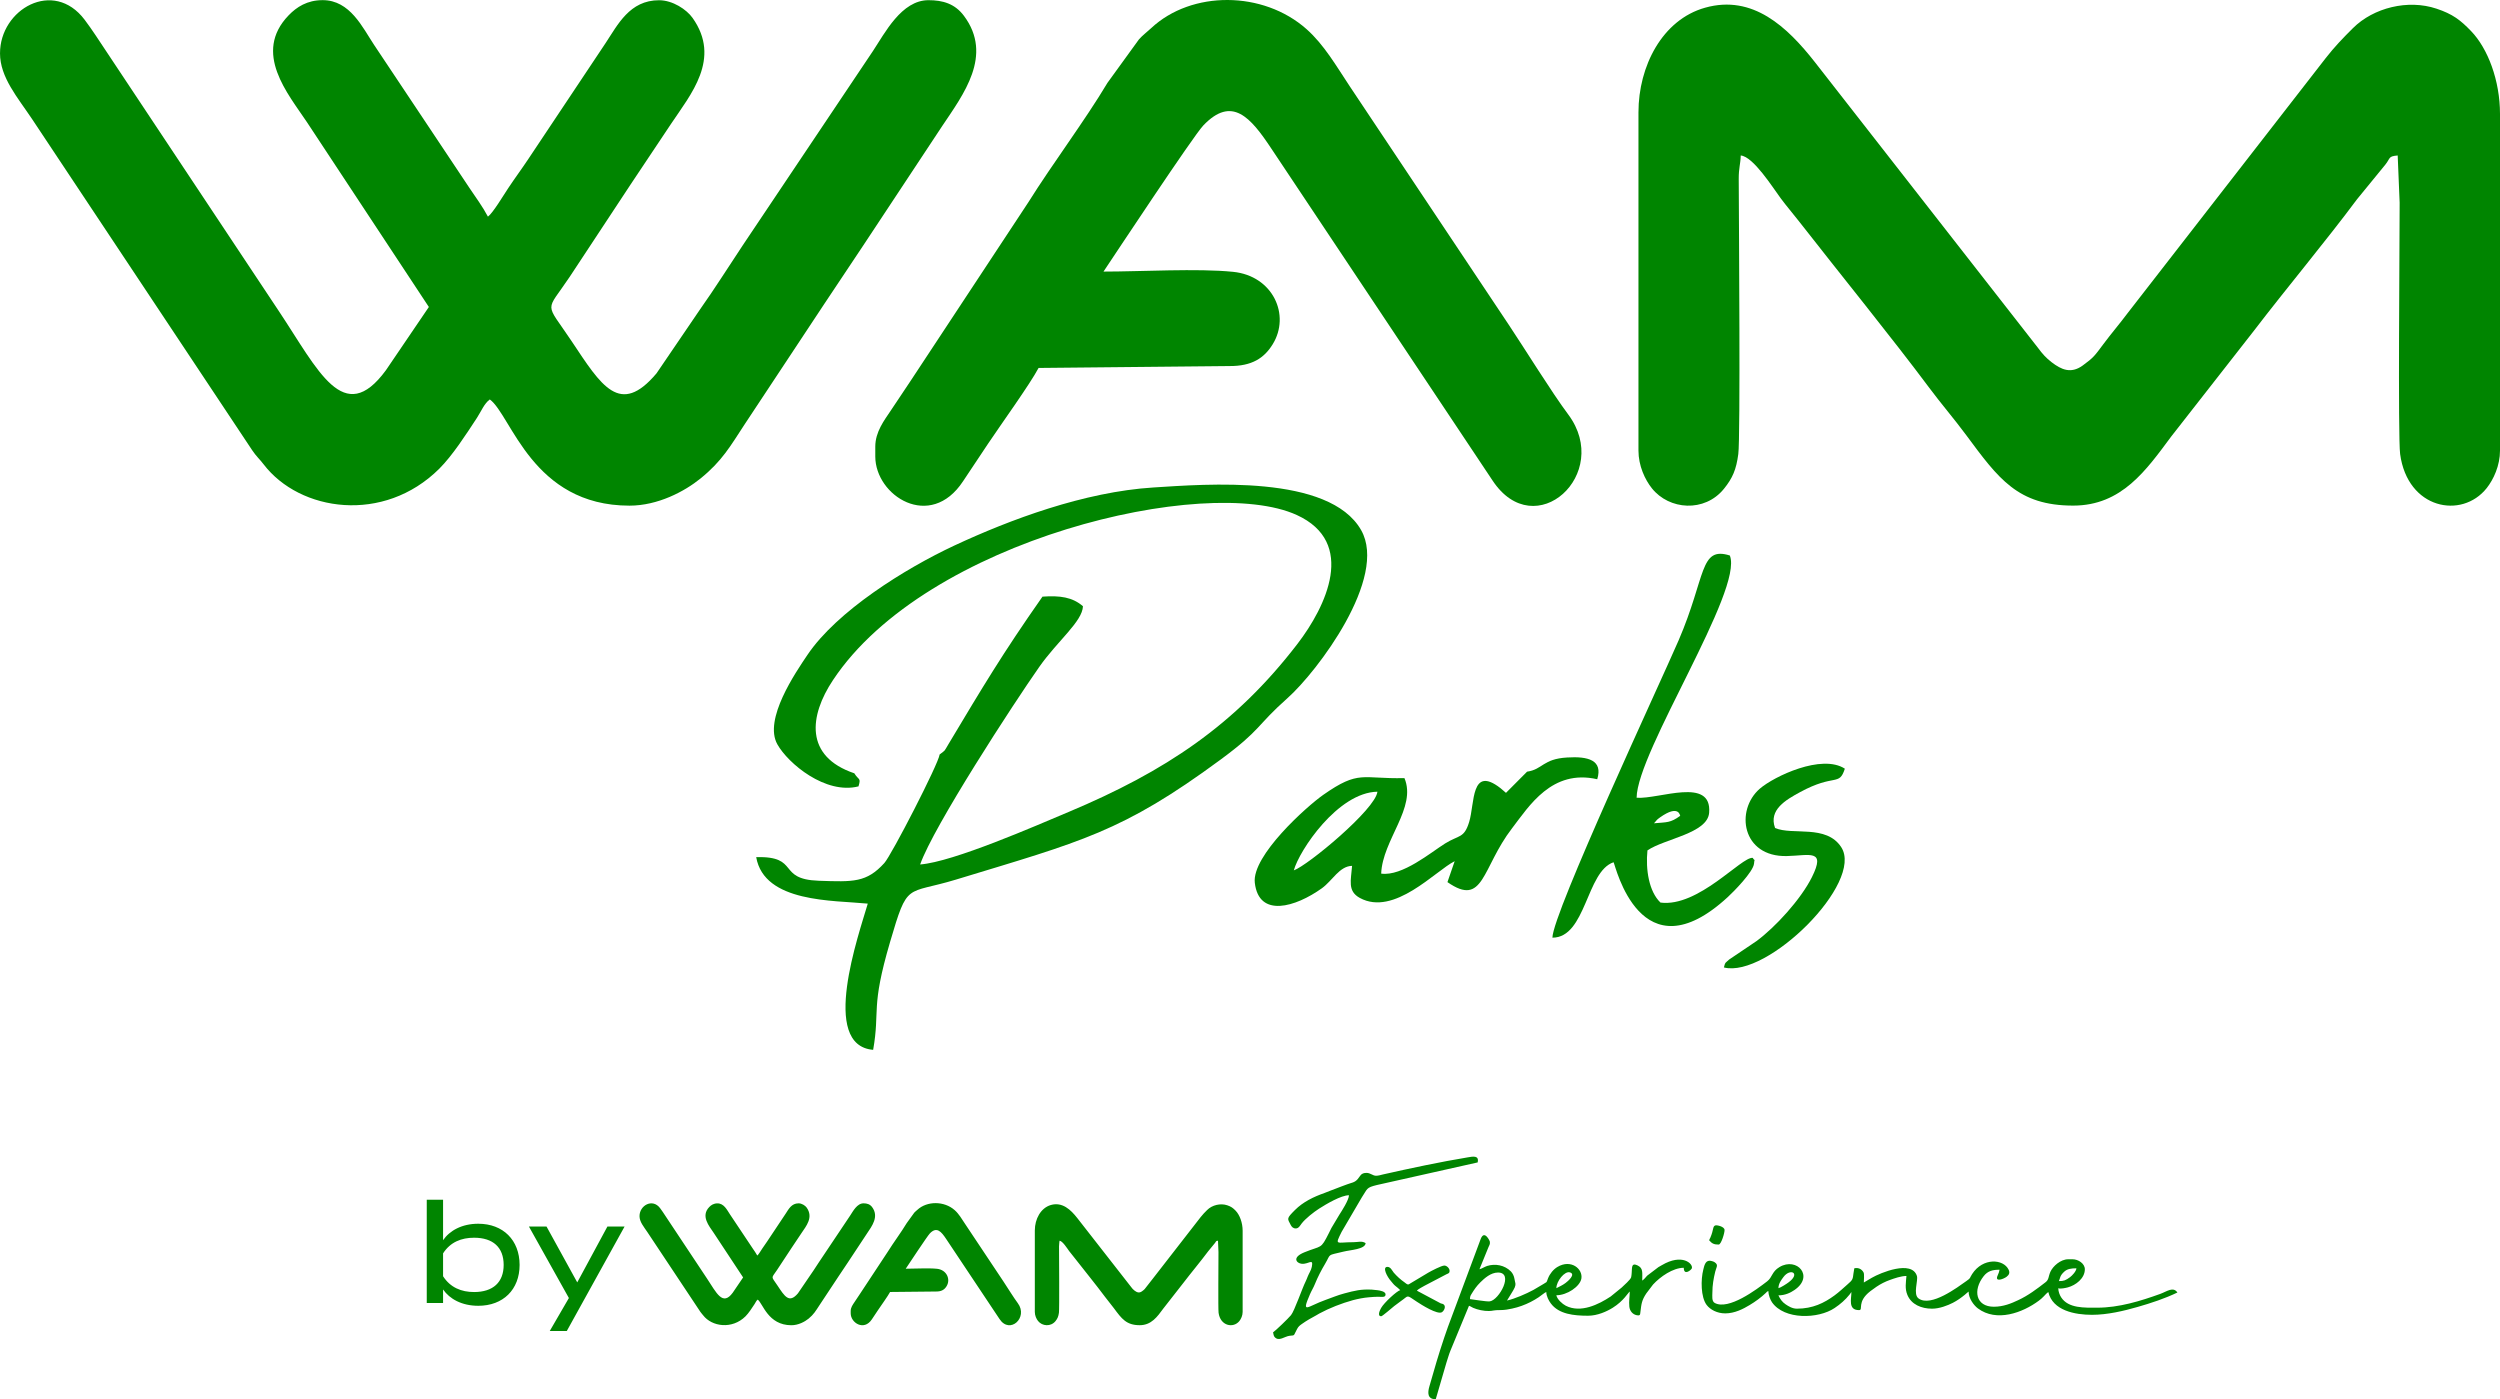
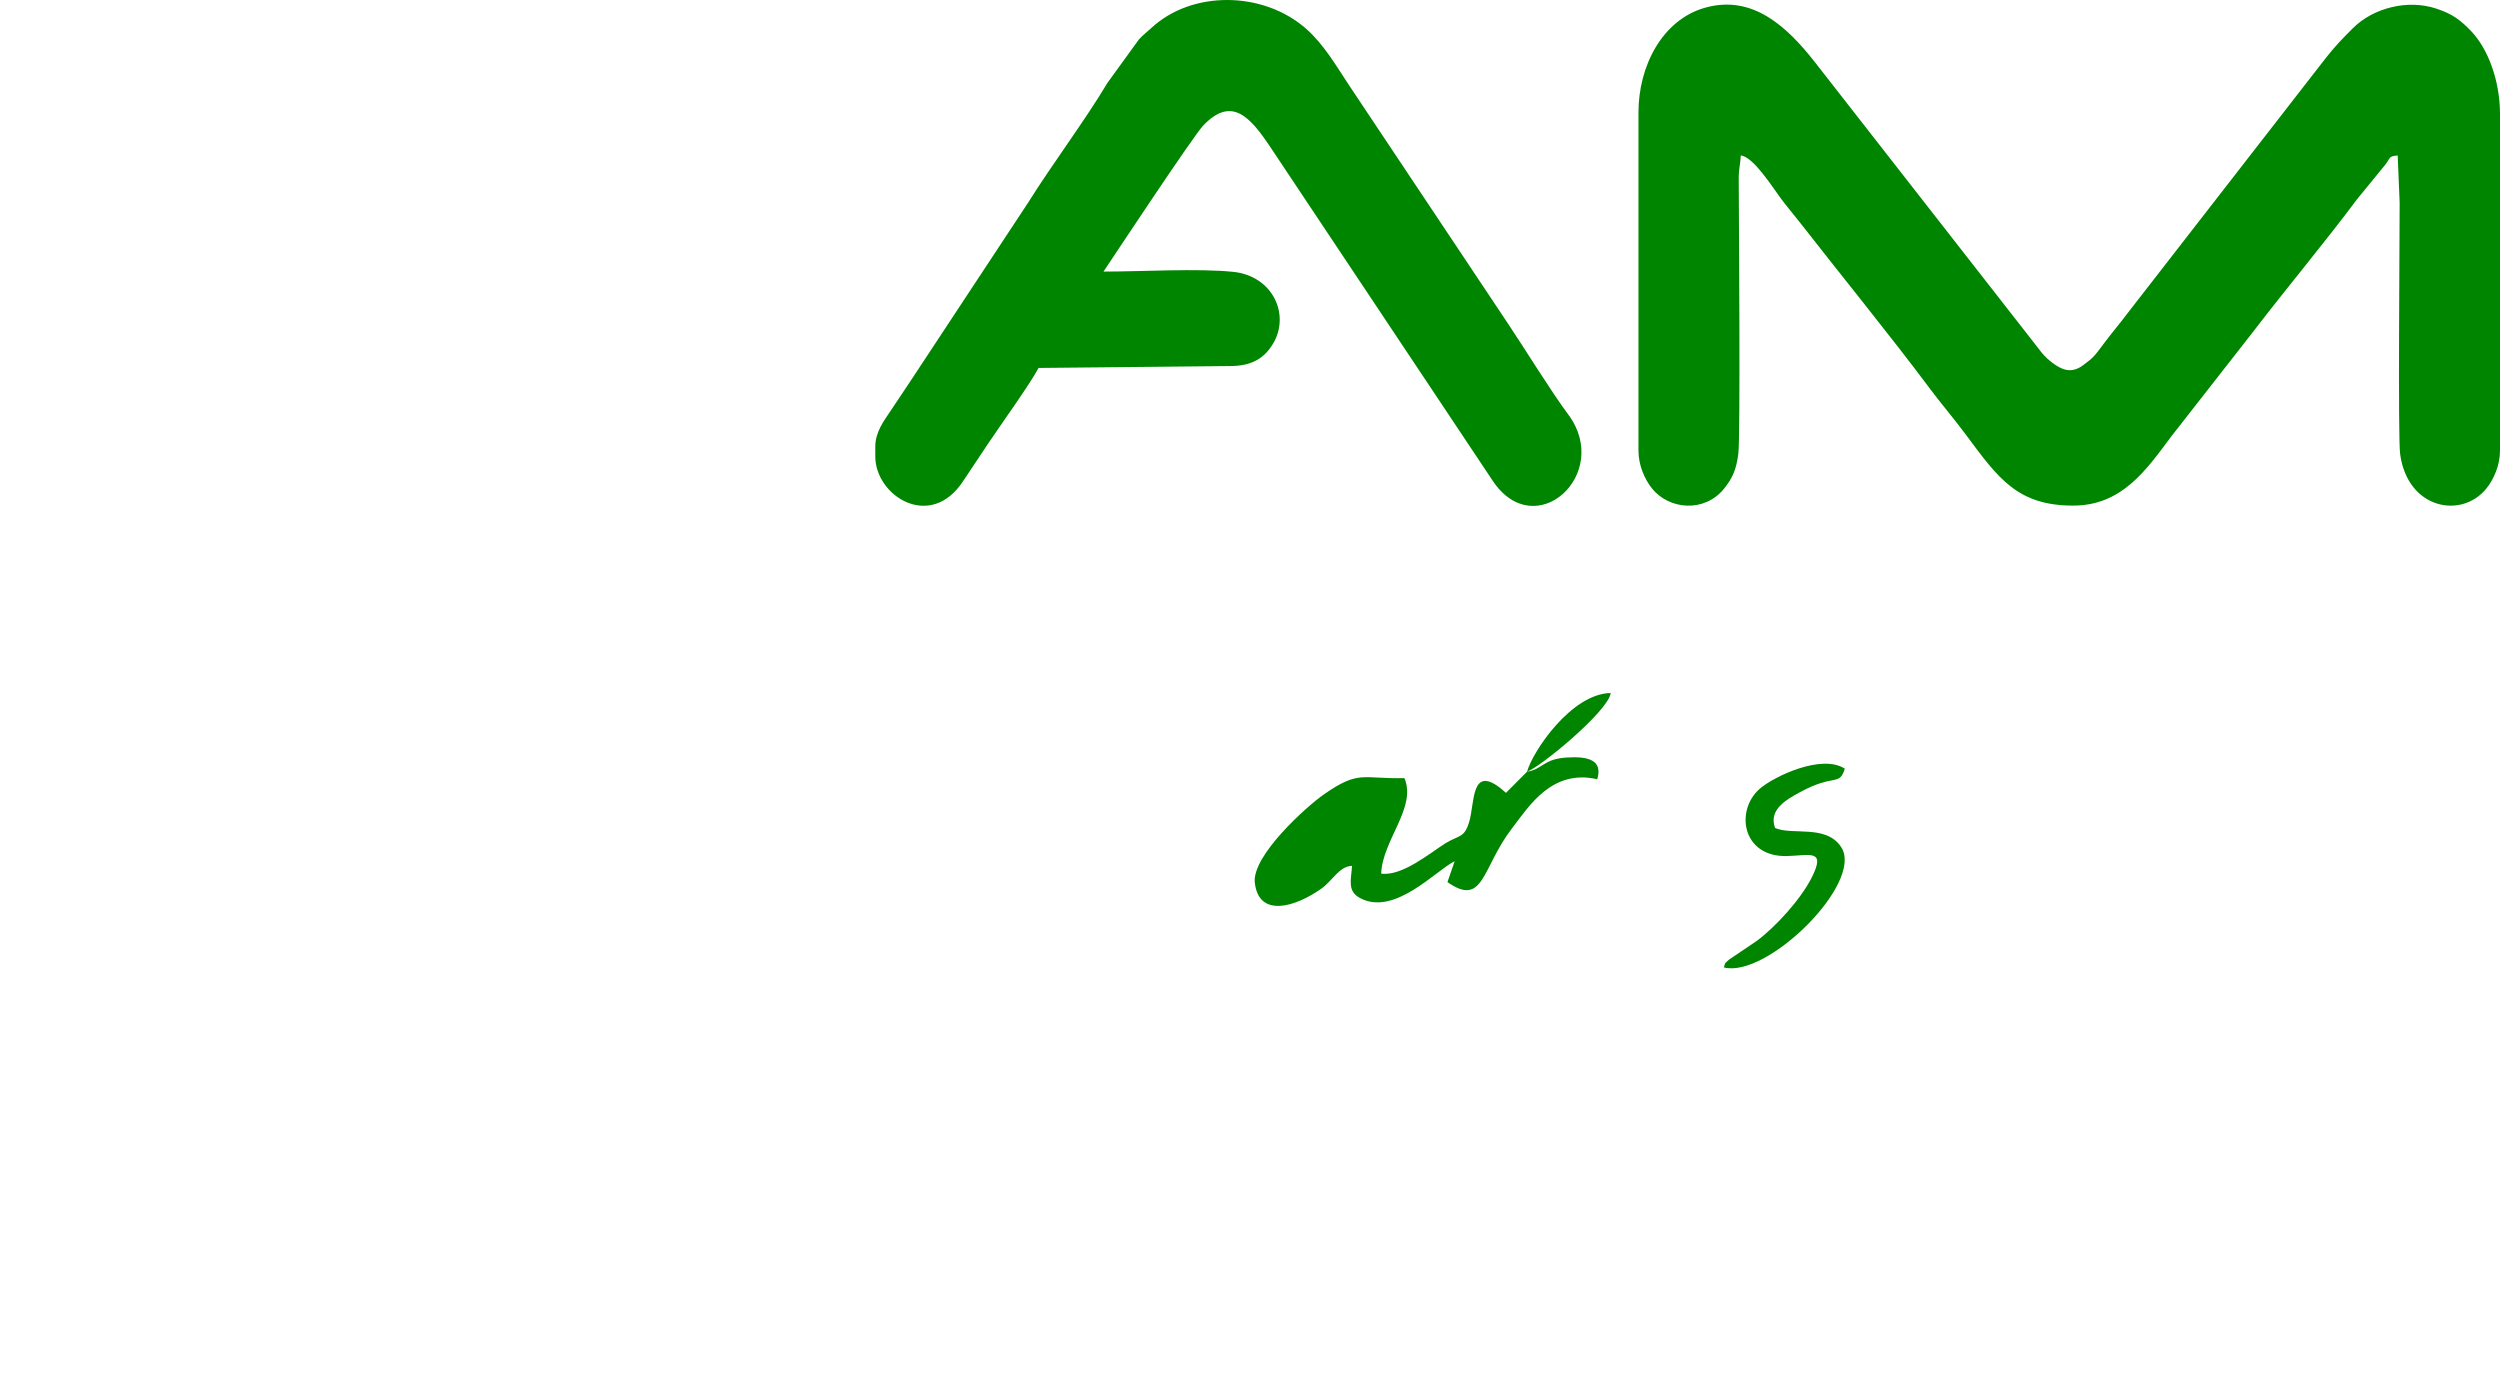
<svg xmlns="http://www.w3.org/2000/svg" xml:space="preserve" width="60.504mm" height="33.864mm" version="1.1" style="shape-rendering:geometricPrecision; text-rendering:geometricPrecision; image-rendering:optimizeQuality; fill-rule:evenodd; clip-rule:evenodd" viewBox="0 0 5897.65 3300.92">
  <defs>
    <style type="text/css">
   
    .fil1 {fill:#008500}
    .fil0 {fill:#008500;fill-rule:nonzero}
   
  </style>
  </defs>
  <g id="Camada_x0020_1">
    <g>
-       <path class="fil0" d="M4031.97 2925.92c6.74,7.74 11.34,10.1 22.44,10.1 6.17,0 14.48,-28.62 13.92,-34.67 -0.79,-8.08 -17.96,-11.45 -21.1,-10.66 -7.52,1.79 -3.92,9.43 -12.45,29.06 -1.69,3.6 -1.91,3.03 -2.81,6.18l0 0zm-758.98 62.73c-12.79,0 -1,23.11 8.65,33.88 3.81,4.27 5.6,7.41 10.21,11.11 2.58,2.02 9.77,7.74 11.34,9.87 -8.08,2.13 -38.15,29.62 -45.11,42.19 -2.58,4.6 -9.98,19.42 0.34,19.42 2.69,0 26.59,-20.88 30.74,-24.13 5.27,-4.05 10.1,-7.75 15.37,-11.44 20.08,-13.7 11.44,-16.16 38.26,1.57 9.31,6.17 49.03,31.64 59.14,24.23 6.17,-4.48 9.98,-15.6 1.9,-19.18 -1.57,-0.67 -3.25,-0.9 -5.16,-1.46l-56.21 -29.95c2.47,-3.37 13.69,-9.09 18.4,-11.78l51.39 -26.93c4.26,-2.02 7.41,-2.24 7.41,-8.19 0,-5.72 -6.62,-12.34 -12.35,-12.34 -6.84,0 -31.42,13.01 -38.04,16.82l-42.75 25.59c-3.93,2.47 -4.72,3.36 -8.98,0.45 -1.57,-1.12 -1.69,-1.46 -3.81,-2.92 -9.43,-6.5 -18.52,-14.81 -25.92,-23.34 -3.93,-5.05 -7.41,-13.46 -14.82,-13.46zm-26.92 -214.99c-7.75,0 -13.25,-6.74 -22.33,-6.74 -13.8,0 -14.7,7.75 -20.99,14.82 -7.29,8.3 -13.91,8.07 -24.8,12.22 -8.64,3.26 -17.96,6.51 -26.82,10.11 -4.04,1.68 -8.3,3.14 -13.01,4.93 -5.17,2.02 -8.42,3.48 -13.7,5.39 -25.35,8.97 -50.15,20.75 -69.57,40.17 -20.08,20.2 -18.29,19.52 -9.98,35.23 2.35,4.49 5.6,8.2 12,8.2 6.84,0 10.32,-7.08 13.46,-11.22 9.2,-12.13 28.74,-27.27 41.63,-35.58 16.83,-10.77 51.84,-31.52 70.36,-31.52 -0.22,11.1 -17.06,37.14 -22.56,45.67l-18.85 31.53c-2.02,4.04 -3.81,7.62 -5.95,12 -19.86,39.61 -16.49,28.5 -57.68,45.34 -30.74,12.46 -18.29,26.04 -6.39,27.16 16.16,1.57 27.95,-14.37 23.79,7.07 -0.79,4.15 -2.58,8.3 -4.6,12.23 -1.91,3.81 -3.6,6.96 -5.05,10.55 -1.8,4.38 -2.81,7.52 -4.94,11.78 -7.86,15.49 -26.48,69.8 -34.56,79.56 -6.85,8.2 -36.03,36.36 -42.3,40.51 0.9,3.93 1.12,8.08 3.59,11 10.1,11.67 23.78,-1.79 35.79,-2.91 13.24,-1.35 7.96,1 17.39,-16.16 3.14,-5.72 5.72,-7.74 10.89,-11.44 10.65,-7.63 22.55,-14.48 34.22,-20.65 2.91,-1.46 4.04,-2.48 7.07,-4.15 24.13,-13.02 52.85,-24.24 79.33,-31.53 10.78,-2.91 26.04,-5.95 37.93,-6.84 7.86,-0.57 12.91,-1.24 21.21,-1.24 9.2,0 17.96,2.36 17.96,-5.61 0,-6.73 -13.01,-9.19 -19.18,-9.87 -5.39,-0.67 -7.75,-1 -13.25,-1.35 -25.92,-1.23 -39.72,2.25 -64.97,8.98 -16.49,4.38 -28.73,9.87 -44.1,15.26 -43.53,15.37 -57.89,35.45 -36.81,-13.35 3.7,-8.64 8.2,-15.37 11.67,-24.13 6.51,-16.16 15.16,-32.88 24.02,-47.69 14.7,-24.69 2.81,-18.85 42.98,-28.62 17.27,-4.26 51.39,-5.5 52.63,-20.08 -8.98,-6.06 -17.85,-2.13 -29.07,-2.25 -40.17,-0.11 -44.21,9.2 -27.6,-24.35l47.57 -81.24c14.03,-20.98 9.99,-23 35.58,-29.28l237.76 -53.3c4.15,-17.39 -11.78,-13.92 -23.23,-12.01 -62.73,10.32 -138.46,26.37 -200.29,40.39 -5.26,1.35 -10.88,3.03 -16.26,3.03zm628.03 247.41c0,-19.18 2.69,-29.28 -11.11,-35.9 -1.91,-0.9 -5.72,-2.58 -8.64,-1.91 -6.62,1.69 -3.48,15.82 -6.29,29.62 -1.12,5.72 -17.5,19.63 -22.44,24.57l-25.92 21.09c-28.28,18.74 -70.69,39.84 -105.93,21.77 -8.19,-4.26 -20.08,-14.81 -22.32,-24.68 25.46,0 55.87,-20.65 59.13,-39.39 3.81,-22.77 -24.46,-46.56 -56.56,-27.37 -9.53,5.72 -17.96,16.04 -22.21,27.04 -4.6,11.89 -1.23,6.73 -11.22,13.46l-23.23 13.7c-17.84,9.53 -42.98,20.53 -62.28,25.02 3.03,-5.73 15.49,-23.9 18.3,-30.97 3.47,-8.98 1,-9.54 -0.67,-20.2 -1.01,-6.51 -4.15,-13.13 -8.3,-17.39 -14.81,-15.16 -37.26,-19.08 -56.21,-13.02 -6.39,2.13 -12.35,6.39 -18.07,7.74l21.43 -52.51c1.57,-3.81 3.93,-6.28 3.14,-12.34 -0.33,-2.47 -12.91,-28.62 -21.43,-7.07l-77.54 208.03c-2.91,8.64 -5.72,16.15 -8.64,24.91 -14.82,44.32 -22.21,70.36 -35.24,115.91 -3.93,13.8 -5.05,29.74 15.15,29.74l25.02 -85.73c3.37,-10.1 5.84,-19.52 9.54,-28.61l43.87 -106.15c3.36,0.9 5.95,3.14 9.76,4.83 10.56,4.6 24.91,7.74 37.26,7.52 9.87,-0.11 9.87,-2.35 27.94,-2.24 9.54,0 18.74,-1.79 26.71,-3.48 7.97,-1.69 15.6,-3.93 22.66,-6.5 14.82,-5.39 27.27,-11.78 40.17,-20.31 4.83,-3.14 14.59,-11.44 17.85,-12.34 0.22,10.32 6.05,20.75 10.88,27.15 18.85,25.14 53.87,28.84 87.64,28.84 22.21,0 44.43,-10.1 58.35,-18.85 25.69,-16.04 36.02,-35.34 40.05,-38.26 0,10.55 -2.35,23.45 -1,35.68 1.12,10.55 8.08,18.18 16.94,20.09 9.08,1.9 8.41,-1.12 9.31,-8.08 2.25,-18.52 3.03,-27.04 13.8,-43.2l15.94 -20.99c16.94,-18.4 46.9,-39.5 72.48,-39.5 0,19.75 17.85,5.05 19.08,1.12 3.14,-10.77 -23,-35.68 -71.03,-7.18 -3.14,1.91 -4.71,2.48 -7.85,4.49l-26.71 20.3c-3.7,4.05 -6.85,8.42 -11.56,11.56zm-202.54 17.85c0,-16.61 19.63,-40.85 31.76,-37.37 15.15,4.38 -5.06,21.43 -10.33,25.25 -7.4,5.5 -13.34,7.86 -21.43,12.13zm202.54 -17.85l-0.57 2.36 0.57 -2.36zm-406.31 43.65c0,-6.28 1.12,-8.08 3.59,-12.12 6.51,-10.65 11.67,-18.29 20.76,-27.38 9.54,-9.42 24.57,-23.23 41.74,-23.23 38.15,0 2.69,64.86 -19.3,68 -7.29,1.12 -41.07,-4.83 -46.79,-5.27zm1235.86 17.96c-42.86,0 -50.04,-39.17 -24.01,-72.15 9.76,-12.46 21.32,-15.15 37.47,-15.15 -1.23,5.16 -1.9,8.08 -4.15,12.68 -8.86,18.51 14.59,8.75 20.76,3.92 5.84,-4.48 8.19,-9.42 4.72,-16.72 -12.23,-25.58 -60.59,-28.95 -86.07,10.32 -6.95,10.78 -2.24,8.53 -13.69,16.61 -20.08,14.13 -83.48,62.28 -112.65,40.96 -13.58,-9.87 -0.57,-42.3 -3.93,-53.08 -12.12,-38.38 -86.18,-7.41 -106.26,4.26l-18.97 11.22c0,-5.6 1.58,-19.97 -0.67,-23.9 -4.48,-8.19 -12.79,-11.78 -21.77,-9.65 -0.67,3.15 -1.57,8.65 -1.91,11.56 -1.79,15.15 -1.9,15.7 -14.58,26.82 -9.99,8.75 -19.41,17.73 -30.3,25.69 -24.24,17.73 -51.17,31.2 -88.64,31.2 -10.89,0 -19.86,-5.72 -26.71,-10.32 -8.3,-5.61 -12.91,-12.57 -16.94,-21.1 15.71,0 28.39,-6.05 37.81,-12.56 47.69,-32.43 5.72,-78.65 -35.23,-54.2 -18.4,11 -16.49,23.9 -29.07,33.66 -25.8,19.97 -91.22,68.67 -123.65,51.06 -7.63,-4.15 -5.61,-16.83 -5.61,-24.69 0,-17.5 2.81,-32.99 6.74,-49.25 2.69,-11.22 8.53,-15.82 -2.03,-22.56 -2.24,-1.45 -8.19,-3.14 -11.33,-3.14 -10.44,0 -12.68,12.68 -14.81,20.99 -6.06,23.68 -6.06,64.63 7.85,83.25 8.42,11.11 24.69,19.97 43.87,19.97 22.66,0 42.87,-10.77 57.56,-19.63 13.7,-8.2 26.93,-17.85 38.38,-28.73 2.81,-2.69 2.03,-3.14 5.95,-4.15 0,9.2 4.49,20.53 8.42,26.25 28.95,41.75 109.17,39.61 147.77,13.58 13.58,-9.08 25.25,-19.3 35.34,-31.86l2.36 -3.26c0.11,-0.22 0.33,-0.45 0.45,-0.67 1.69,-2.12 0.45,-0.67 1.46,-1.79 0,16.16 -8.42,42.53 17.96,42.53 11.1,0 -6.51,-18.97 26.82,-44.77l14.36 -10.32c9.99,-6.74 20.54,-12.12 31.98,-16.16 9.99,-3.59 26.14,-9.31 38.71,-9.31 -1.23,15.37 -4.04,29.73 2.25,44.77 9.31,22.44 32.87,32.43 58.23,32.43 17.51,0 36.81,-7.63 48.92,-13.8 10.55,-5.39 19.18,-11.67 28.16,-18.85 3.37,-2.58 6.06,-5.72 9.09,-7.74 0,16.15 12.22,32.42 21.87,39.72 43.87,32.87 105.36,10.55 143.96,-18.3 4.94,-3.7 6.96,-5.6 11.34,-9.98 3.7,-3.7 6.73,-7.53 10.88,-10.32 10.22,43.76 62.62,53.74 103.01,53.74 36.35,0 74.72,-9.08 107.83,-18.62 31.65,-9.09 64.07,-19.75 93.69,-34.01 -9.87,-14.69 -24.91,-2.35 -40.39,3.26 -46.79,16.94 -97.73,32.55 -148.79,32.55 -29.73,0 -68.11,2.02 -85.16,-24.57 -3.36,-5.27 -6.51,-13.02 -6.74,-21.33 4.72,2.25 18.07,-0.78 22.67,-2.02 18.29,-4.93 40.05,-20.99 40.05,-42.75 0,-13.35 -15.37,-23.56 -29.06,-23.56l-10.1 0.01c-18.18,0 -36.24,16.49 -42.08,29.51 -5.05,11.22 -3.25,18.3 -11.33,24.57 -20.54,15.94 -41.29,31.64 -64.97,42.53 -15.6,7.41 -34.56,15.37 -57.12,15.37zm153.39 -60.48c3.26,-6.73 1.69,-12.56 13.13,-22.66 6.84,-6.05 15.6,-7.52 28.28,-7.52 -0.57,7.18 -9.99,17.06 -15.04,20.87 -10.32,7.63 -14.58,9.31 -26.37,9.31zm-661.58 16.73c0,-11.01 6.85,-19.52 11.78,-26.26 16.27,-21.99 41.07,-9.09 12.34,12.34 -4.48,3.48 -18.96,12.8 -24.13,13.92zm-2188.61 53.74l0 5.61c0,22.44 31.31,42.41 49.94,14.13 5.05,-7.62 9.19,-13.91 14.36,-21.54 6.96,-10.43 23.78,-33.78 28.61,-42.98l108.62 -1.12c12.91,0.12 19.75,-4.6 24.57,-12.34 10.32,-16.61 0.22,-38.93 -22.55,-41.29 -20.2,-2.02 -52.3,-0.12 -73.72,-0.12 5.72,-8.52 51.05,-77.2 56.77,-83.15 16.28,-17.05 26.83,-4.83 38.82,13.25l125.79 188.73c24.23,36.69 68.21,-3.7 43.08,-37.48 -9.65,-12.91 -24.46,-37.03 -33.89,-51.17 -15.15,-22.66 -29.85,-44.89 -45.22,-67.88 -15.37,-23 -29.95,-44.89 -45.22,-67.89 -7.63,-11.44 -14.58,-23.68 -24.57,-32.54 -24.68,-21.99 -65.42,-22.11 -88.42,-0.57 -2.47,2.36 -4.93,4.05 -6.96,6.39l-17.84 24.69c-12.91,21.54 -31.31,46.01 -44.99,68l-67.22 101.88c-3.92,5.84 -7.29,10.89 -11.22,16.83 -3.59,5.5 -8.74,12.12 -8.74,20.53zm434.35 -190.3l0 192.55c0,8.64 3.7,16.49 7.63,21.43 9.87,12.35 29.96,13.92 41.07,0.34 4.94,-6.17 6.96,-11 8.2,-19.86 1.23,-9.32 0.33,-129.83 0.22,-156.54 0,-6.39 1,-8.53 1.12,-13.35 7.17,0.57 18.17,18.18 22.66,24.35 3.59,4.83 6.62,8.3 10.43,13.13 22.66,29.07 53.3,66.76 74.17,94.81 6.96,9.32 14.03,17.51 21.1,27.04 18.29,24.69 29.28,39.96 60.82,39.96 27.71,0 41.63,-20.2 55.77,-39.39l47.13 -60.26c18.06,-23.68 41.29,-51.39 58.57,-74.62l16.16 -19.75c3.02,-3.69 1.45,-4.83 7.07,-5.27l1.12 26.83c0,23.23 -1.01,133.52 0.22,143.07 4.15,31.42 35,37.25 49.15,19.51 3.92,-4.93 7.63,-12.9 7.63,-21.43l0 -191.43c0,-19.18 -6.96,-37.47 -16.5,-47.35 -6.05,-6.28 -10.43,-9.65 -19.74,-12.79 -16.16,-5.39 -35.8,-0.56 -47.47,11.11 -5.72,5.6 -10.44,10.55 -15.49,16.94l-112.55 144.86c-4.71,6.29 -9.53,11.89 -14.24,18.18 -4.6,6.17 -5.27,7.41 -11.56,11.89 -6.62,4.83 -12.12,2.36 -17.73,-1.91 -3.14,-2.47 -5.16,-4.71 -7.63,-8.08l-127.13 -162.8c-15.6,-19.87 -35.24,-38.6 -62.38,-30.86 -24.24,7.07 -37.82,33.55 -37.82,59.69zm-932.55 -33.55c0,13.7 10.1,25.14 18.39,37.6l125.12 188.28c2.47,3.59 4.04,4.83 6.5,8.08 20.65,27.04 68.33,33.88 99.98,2.57 7.52,-7.52 15.25,-19.52 21.43,-28.95 2.48,-3.81 4.15,-8.19 7.41,-10.55 12.23,8.98 24.13,60.48 79.44,60.48 16.16,0 31.42,-8.08 40.51,-15.49 12.23,-9.99 16.94,-18.4 25.13,-30.85l44.99 -68c7.63,-11.44 14.7,-22.11 22.44,-33.55l45 -68.11c12,-17.85 29.17,-40.17 12.34,-62.73 -5.17,-6.84 -12.01,-8.86 -20.2,-8.86 -15.37,0 -24.8,18.73 -31.53,28.83l-74.05 110.64c-8.19,12.35 -15.82,24.57 -24.23,36.24l-24.91 36.58c-20.87,24.8 -31.42,6.96 -48.25,-18.29 -15.49,-23.23 -15.04,-15.82 -1.12,-36.7l34.67 -52.63c7.86,-11.78 15.15,-22.77 22.89,-34.22 11.22,-16.82 28.84,-37.25 12.35,-60.47 -3.36,-4.72 -11.34,-9.99 -19.08,-9.99 -16.83,0 -23.57,14.03 -30.41,24.35l-43.87 65.86c-3.92,5.95 -7.4,10.55 -11.44,16.61 -2.69,4.04 -8.74,14.25 -11.67,16.39 -3.02,-5.72 -6.73,-10.66 -10.55,-16.39l-54.2 -81.24c-6.62,-9.87 -13.69,-25.47 -29.28,-25.47 -8.75,0 -14.82,3.93 -19.3,8.64 -20.54,21.32 -0.34,44.77 10.43,60.82l69.46 105.25 -24.46 36.02c-24.02,32.76 -38.49,0 -60.82,-33.55l-98.29 -148c-4.04,-6.06 -7.96,-12.23 -12.34,-17.96 -17.96,-23.79 -48.47,-6.29 -48.47,18.73zm-75.75 24.69l-71.14 131.73 -72.48 -131.73 -41.51 0 94.25 168.64 -45.11 77.77 40.18 0 136.33 -246.41 -40.51 0zm-314.52 154.51c-29.96,0 -55.99,-10.55 -73.16,-37.26l0 -53.97c17.17,-26.7 43.19,-36.91 73.16,-36.91 44.77,0 69.79,22.78 69.79,64.19 0,40.84 -25.02,63.95 -69.79,63.95zm9.87 -161.13c-38.48,0 -67.55,16.15 -83.03,38.82l0 -95.5 -38.49 0 0 243.72 38.49 0 0 -31.98c15.48,22.44 44.43,38.49 83.03,38.49 58.57,0 97.51,-38.15 97.51,-96.5 -0.11,-58.46 -38.93,-97.06 -97.51,-97.06z" />
-     </g>
-     <path class="fil1" d="M2015.37 1824.26c-117.71,-39.84 -106.26,-135.55 -50.49,-219.59 220.71,-332.8 882.4,-486.53 1094.14,-389.81 142.06,64.85 69.46,215.89 1.69,304.19 -147.22,191.66 -311.6,300.49 -540.05,396.54 -76.75,32.21 -271.77,117.82 -349.98,123.76 31.42,-89.54 219.82,-378.81 281.19,-466.33 42.98,-61.16 101.67,-106.93 102.9,-142.84 -24.8,-21.54 -54.3,-25.58 -95.49,-22.66 -94.71,134.98 -142.05,214.88 -221.49,347.51 -11.89,19.75 -6.17,13.24 -21.1,24.8 -2.69,22.21 -113.44,237.31 -130.49,256.17 -41.86,46.01 -72.6,44.66 -155.07,41.74 -99.53,-3.59 -42.98,-58.23 -147.22,-55.77 18.85,108.17 182.46,101.66 263.24,109.74 -21.32,73.17 -113.67,334.38 12.68,344.93 16.6,-95.15 -6.29,-97.06 39.83,-254.15 42.3,-144.07 36.48,-111.31 155.42,-147.44 296.23,-90.21 391.49,-111.42 624.55,-283.22 96.83,-71.48 83.15,-78.77 157.76,-144.98 69.69,-61.94 237.77,-283.77 173.58,-396.32 -75.29,-132.18 -367.37,-108.28 -490.01,-100.54 -163.26,10.22 -338.98,76.08 -469.14,136.79 -117.49,54.87 -277.49,155.07 -346.95,258.08 -28.17,41.86 -104.03,152.27 -71.03,211.06 25.35,45.22 113.77,119.05 191.42,99.19 6.29,-21.21 0.79,-13.47 -9.87,-30.86z" />
+       </g>
    <g>
-       <path class="fil1" d="M3602.44 1820.44l-49.71 49.94c-1.57,-1 -3.48,-2.91 -4.48,-3.81l-8.75 -7.41c-70.02,-54.3 -60.26,36.13 -73.61,79.78 -12,39.27 -23.89,30.4 -56.89,50.94 -32.99,20.65 -101.09,77.98 -150.7,71.03 3.03,-79.68 84.27,-155.52 54.87,-225.32 -100.64,2.47 -106.48,-20.09 -191.65,39.6 -38.38,26.82 -168.76,143.41 -161.35,207.36 9.65,83.6 96.27,57.23 158.1,13.02 24.91,-17.85 41.51,-52.4 71.36,-52.97 -2.47,34.22 -11.33,59.36 18.18,75.63 81.01,44.43 179.08,-64.52 223.85,-86.63l-17.05 49.37c86.29,60.25 80.45,-33.55 152.49,-127.13 40.17,-52.3 93.92,-140.04 200.85,-115.58 13.91,-45.22 -21.66,-54.42 -71.14,-51.28 -57.34,3.36 -57.45,28.16 -94.37,33.43l0 0zm-550.27 232.84c12.56,-46.56 103.79,-183.91 197.26,-185.59 -4.48,41.62 -164.5,174.15 -197.26,185.59z" />
+       <path class="fil1" d="M3602.44 1820.44l-49.71 49.94c-1.57,-1 -3.48,-2.91 -4.48,-3.81l-8.75 -7.41c-70.02,-54.3 -60.26,36.13 -73.61,79.78 -12,39.27 -23.89,30.4 -56.89,50.94 -32.99,20.65 -101.09,77.98 -150.7,71.03 3.03,-79.68 84.27,-155.52 54.87,-225.32 -100.64,2.47 -106.48,-20.09 -191.65,39.6 -38.38,26.82 -168.76,143.41 -161.35,207.36 9.65,83.6 96.27,57.23 158.1,13.02 24.91,-17.85 41.51,-52.4 71.36,-52.97 -2.47,34.22 -11.33,59.36 18.18,75.63 81.01,44.43 179.08,-64.52 223.85,-86.63l-17.05 49.37c86.29,60.25 80.45,-33.55 152.49,-127.13 40.17,-52.3 93.92,-140.04 200.85,-115.58 13.91,-45.22 -21.66,-54.42 -71.14,-51.28 -57.34,3.36 -57.45,28.16 -94.37,33.43l0 0zc12.56,-46.56 103.79,-183.91 197.26,-185.59 -4.48,41.62 -164.5,174.15 -197.26,185.59z" />
    </g>
    <g>
-       <path class="fil1" d="M3662.24 2212.05c79.56,-0.11 79.67,-156.3 144.3,-177.96 4.38,6.74 63.4,272 269.41,82.14 13.13,-12.01 60.37,-59.69 61.94,-79.11 1.35,-16.39 3.7,-2.02 -3.14,-13.35 -26.37,-3.14 -128.03,117.04 -217.58,105.48 -27.26,-26.04 -35.34,-77.99 -30.74,-123.09 40.17,-27.61 141.61,-39.95 145.53,-88.76 6.96,-85.61 -118.04,-31.52 -171.11,-35.45 1.12,-109.18 252.8,-490.58 219.92,-571.48 -71.7,-22.44 -55.88,49.37 -120.73,199.96 -42.98,99.42 -297.36,644.3 -297.81,701.63l0 0zm239.57 -269.85c6.84,-7.08 4.83,-7.3 14.48,-14.03 44.55,-31.43 46.9,-3.93 47.46,-3.6 -23.45,17.06 -31.42,14.82 -61.94,17.62z" />
-     </g>
+       </g>
    <path class="fil1" d="M4066.76 2282.3c102.45,25.92 331.13,-200.41 276.81,-283.78 -35.34,-54.3 -114.79,-27.26 -156.08,-45.22 -15.71,-43.08 25.69,-66.43 58.8,-84.49 82.47,-44.88 92.12,-12.79 105.81,-55.43 -54.42,-35.45 -166.74,18.07 -200.52,47.13 -58.68,50.72 -42.41,161.47 63.62,159 53.97,-1.24 92.69,-17.28 59.14,49.93 -25.92,51.95 -85.95,117.71 -130.72,150.7l-64.4 43.43c-10.66,10.1 -8.65,5.05 -12.46,18.74z" />
-     <path class="fil1" d="M-0 125.66c0,56.89 41.74,104.36 76.08,155.85l518.74 780.52c9.99,14.92 16.94,20.2 27.04,33.33 85.73,111.98 283.32,140.6 414.27,10.55 31.2,-31.09 63.29,-80.9 88.87,-119.94 10.32,-15.83 17.17,-33.89 30.52,-43.65 50.83,37.26 99.86,250.56 329.45,250.56 66.99,0 130.04,-33.55 167.75,-64.19 50.83,-41.18 70.13,-76.08 104.13,-127.92l186.6 -282.09c31.64,-47.57 61.16,-91.67 92.8,-139.24l186.49 -282.09c49.6,-74.17 120.96,-166.63 51.27,-259.99 -21.32,-28.61 -49.82,-36.91 -83.7,-36.91 -63.62,0 -103,77.87 -130.84,119.73l-307.22 458.48c-34,51.06 -65.75,101.77 -100.2,150.36l-103.34 151.82c-86.51,102.55 -130.28,28.95 -200.07,-75.74 -64.07,-96.05 -62.28,-65.76 -4.6,-152.15l143.85 -218.14c32.54,-48.91 62.94,-94.37 94.7,-141.94 46.56,-69.79 119.61,-154.17 51.17,-250.67 -14.03,-19.75 -46.79,-41.63 -78.99,-41.63 -69.57,0 -97.51,58.02 -126.23,101.22l-181.89 272.88c-16.38,24.69 -30.63,43.54 -47.35,68.67 -11.1,16.61 -36.24,58.91 -48.25,67.77 -12.45,-23.68 -28.04,-44.43 -43.64,-67.77l-224.76 -337.18c-27.37,-41.07 -56.66,-105.81 -121.51,-105.81 -36.48,0 -61.27,16.15 -80.23,35.79 -85.28,88.42 -1.24,185.37 43.08,251.91l287.7 436.16 -101.32 149.24c-99.65,135.88 -159.68,-0.12 -252.25,-139.03l-407.54 -613.44c-16.72,-25.02 -33.1,-50.72 -50.94,-74.39 -73.5,-97.4 -199.62,-24.8 -199.62,79.11z" />
    <path class="fil1" d="M3865.23 264.79l0 798.13c0,35.69 15.26,68.45 31.65,88.99 40.73,51.17 124.21,57.68 169.99,1.23 20.54,-25.35 29.07,-45.55 33.89,-82.13 5.17,-38.38 1.46,-538.04 1,-648.67 -0.11,-26.59 4.27,-35.24 4.72,-55.54 29.62,2.47 75.51,75.62 94.14,100.76 15.04,20.2 27.61,34.45 43.08,54.3 94.03,120.52 220.94,276.82 307.57,393.07 28.84,38.71 58.35,72.71 87.52,112.1 75.86,102.33 121.41,165.73 251.91,165.73 114.9,0 172.46,-83.94 231.37,-163.04l195.47 -250.01c74.96,-98.06 171,-212.97 242.7,-309.47l66.76 -81.68c12.57,-15.49 6.29,-19.87 29.29,-21.77l4.6 111.31c0,96.05 -4.15,553.29 1.12,592.79 17.39,130.28 145.31,154.52 204,80.9 16.38,-20.54 31.64,-53.41 31.64,-88.98l0 -793.42c0,-79.67 -28.73,-155.19 -68.33,-196.14 -24.91,-25.81 -43.32,-40.17 -81.69,-52.85 -66.87,-22.33 -148.22,-2.47 -196.92,46.01 -23.56,23.45 -43.2,43.76 -64.07,70.47l-466.56 600.65c-19.52,26.14 -39.61,49.37 -59.02,75.51 -19.08,25.59 -21.88,30.41 -48.03,49.37 -27.61,19.87 -50.27,9.77 -73.39,-8.08 -13.01,-10.1 -21.54,-19.63 -31.64,-33.32l-526.92 -674.82c-64.52,-82.13 -145.98,-159.78 -258.64,-128.02 -101.22,28.38 -157.21,138.24 -157.21,246.63z" />
    <path class="fil1" d="M2064.85 1053.62l0 23.23c0,92.9 129.83,175.94 207.03,58.46 20.87,-31.64 38.38,-57.56 59.35,-89.09 28.73,-43.08 98.53,-139.81 118.83,-178.19l450.18 -4.48c53.52,0.33 82.02,-18.97 101.99,-51.17 42.65,-68.79 1.01,-161.59 -93.35,-171.12 -83.71,-8.53 -216.67,-0.57 -305.65,-0.57 23.68,-35.34 211.62,-319.79 235.41,-344.7 67.55,-70.8 111.19,-19.97 160.9,55.09l521.43 782.43c100.32,151.82 282.88,-15.6 178.75,-155.52 -39.95,-53.52 -101.55,-153.61 -140.6,-212.07 -62.61,-94.03 -123.99,-185.94 -187.49,-281.2 -63.62,-95.49 -124.11,-186.27 -187.5,-281.19 -31.42,-47.25 -60.37,-97.96 -101.88,-134.76 -102.34,-91 -271.22,-91.57 -366.59,-2.36 -10.44,9.76 -20.31,16.82 -28.95,26.71l-74.05 102.21c-53.3,89.32 -129.6,190.64 -186.71,281.87l-278.39 422.25c-16.27,24.35 -30.18,45.22 -46.46,69.57 -14.81,22.32 -36.24,49.59 -36.24,84.6z" />
  </g>
</svg>